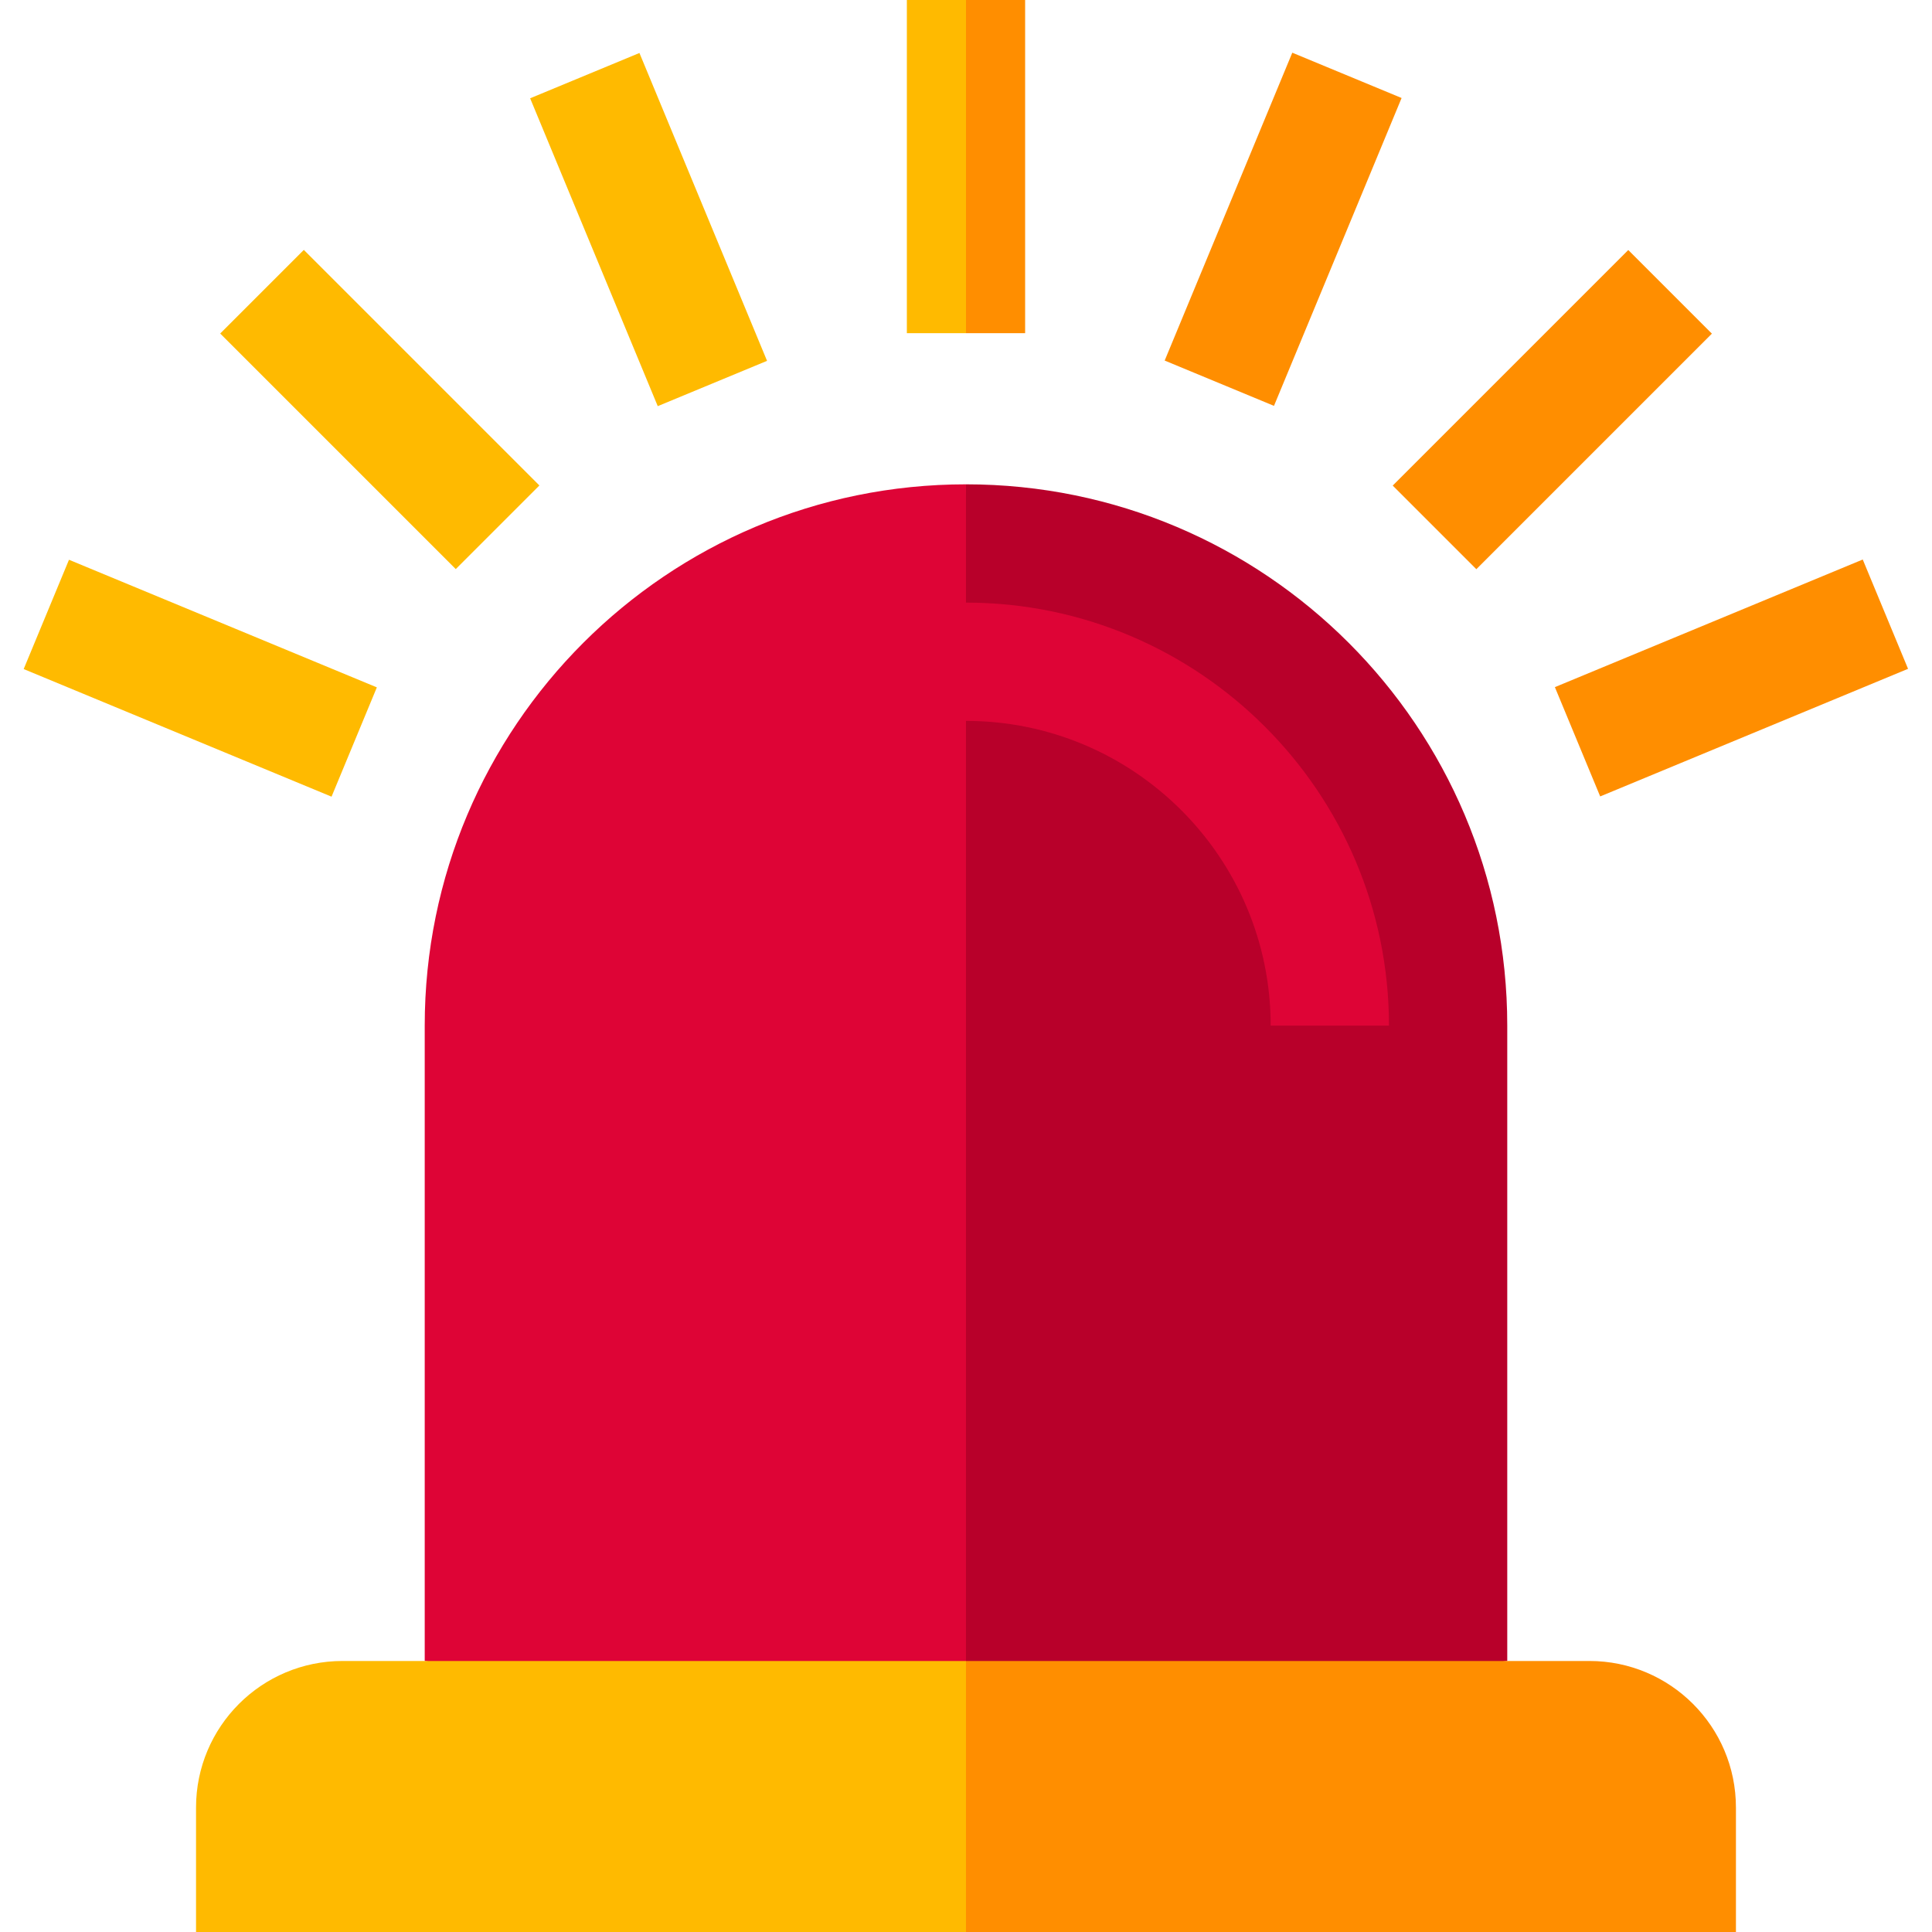
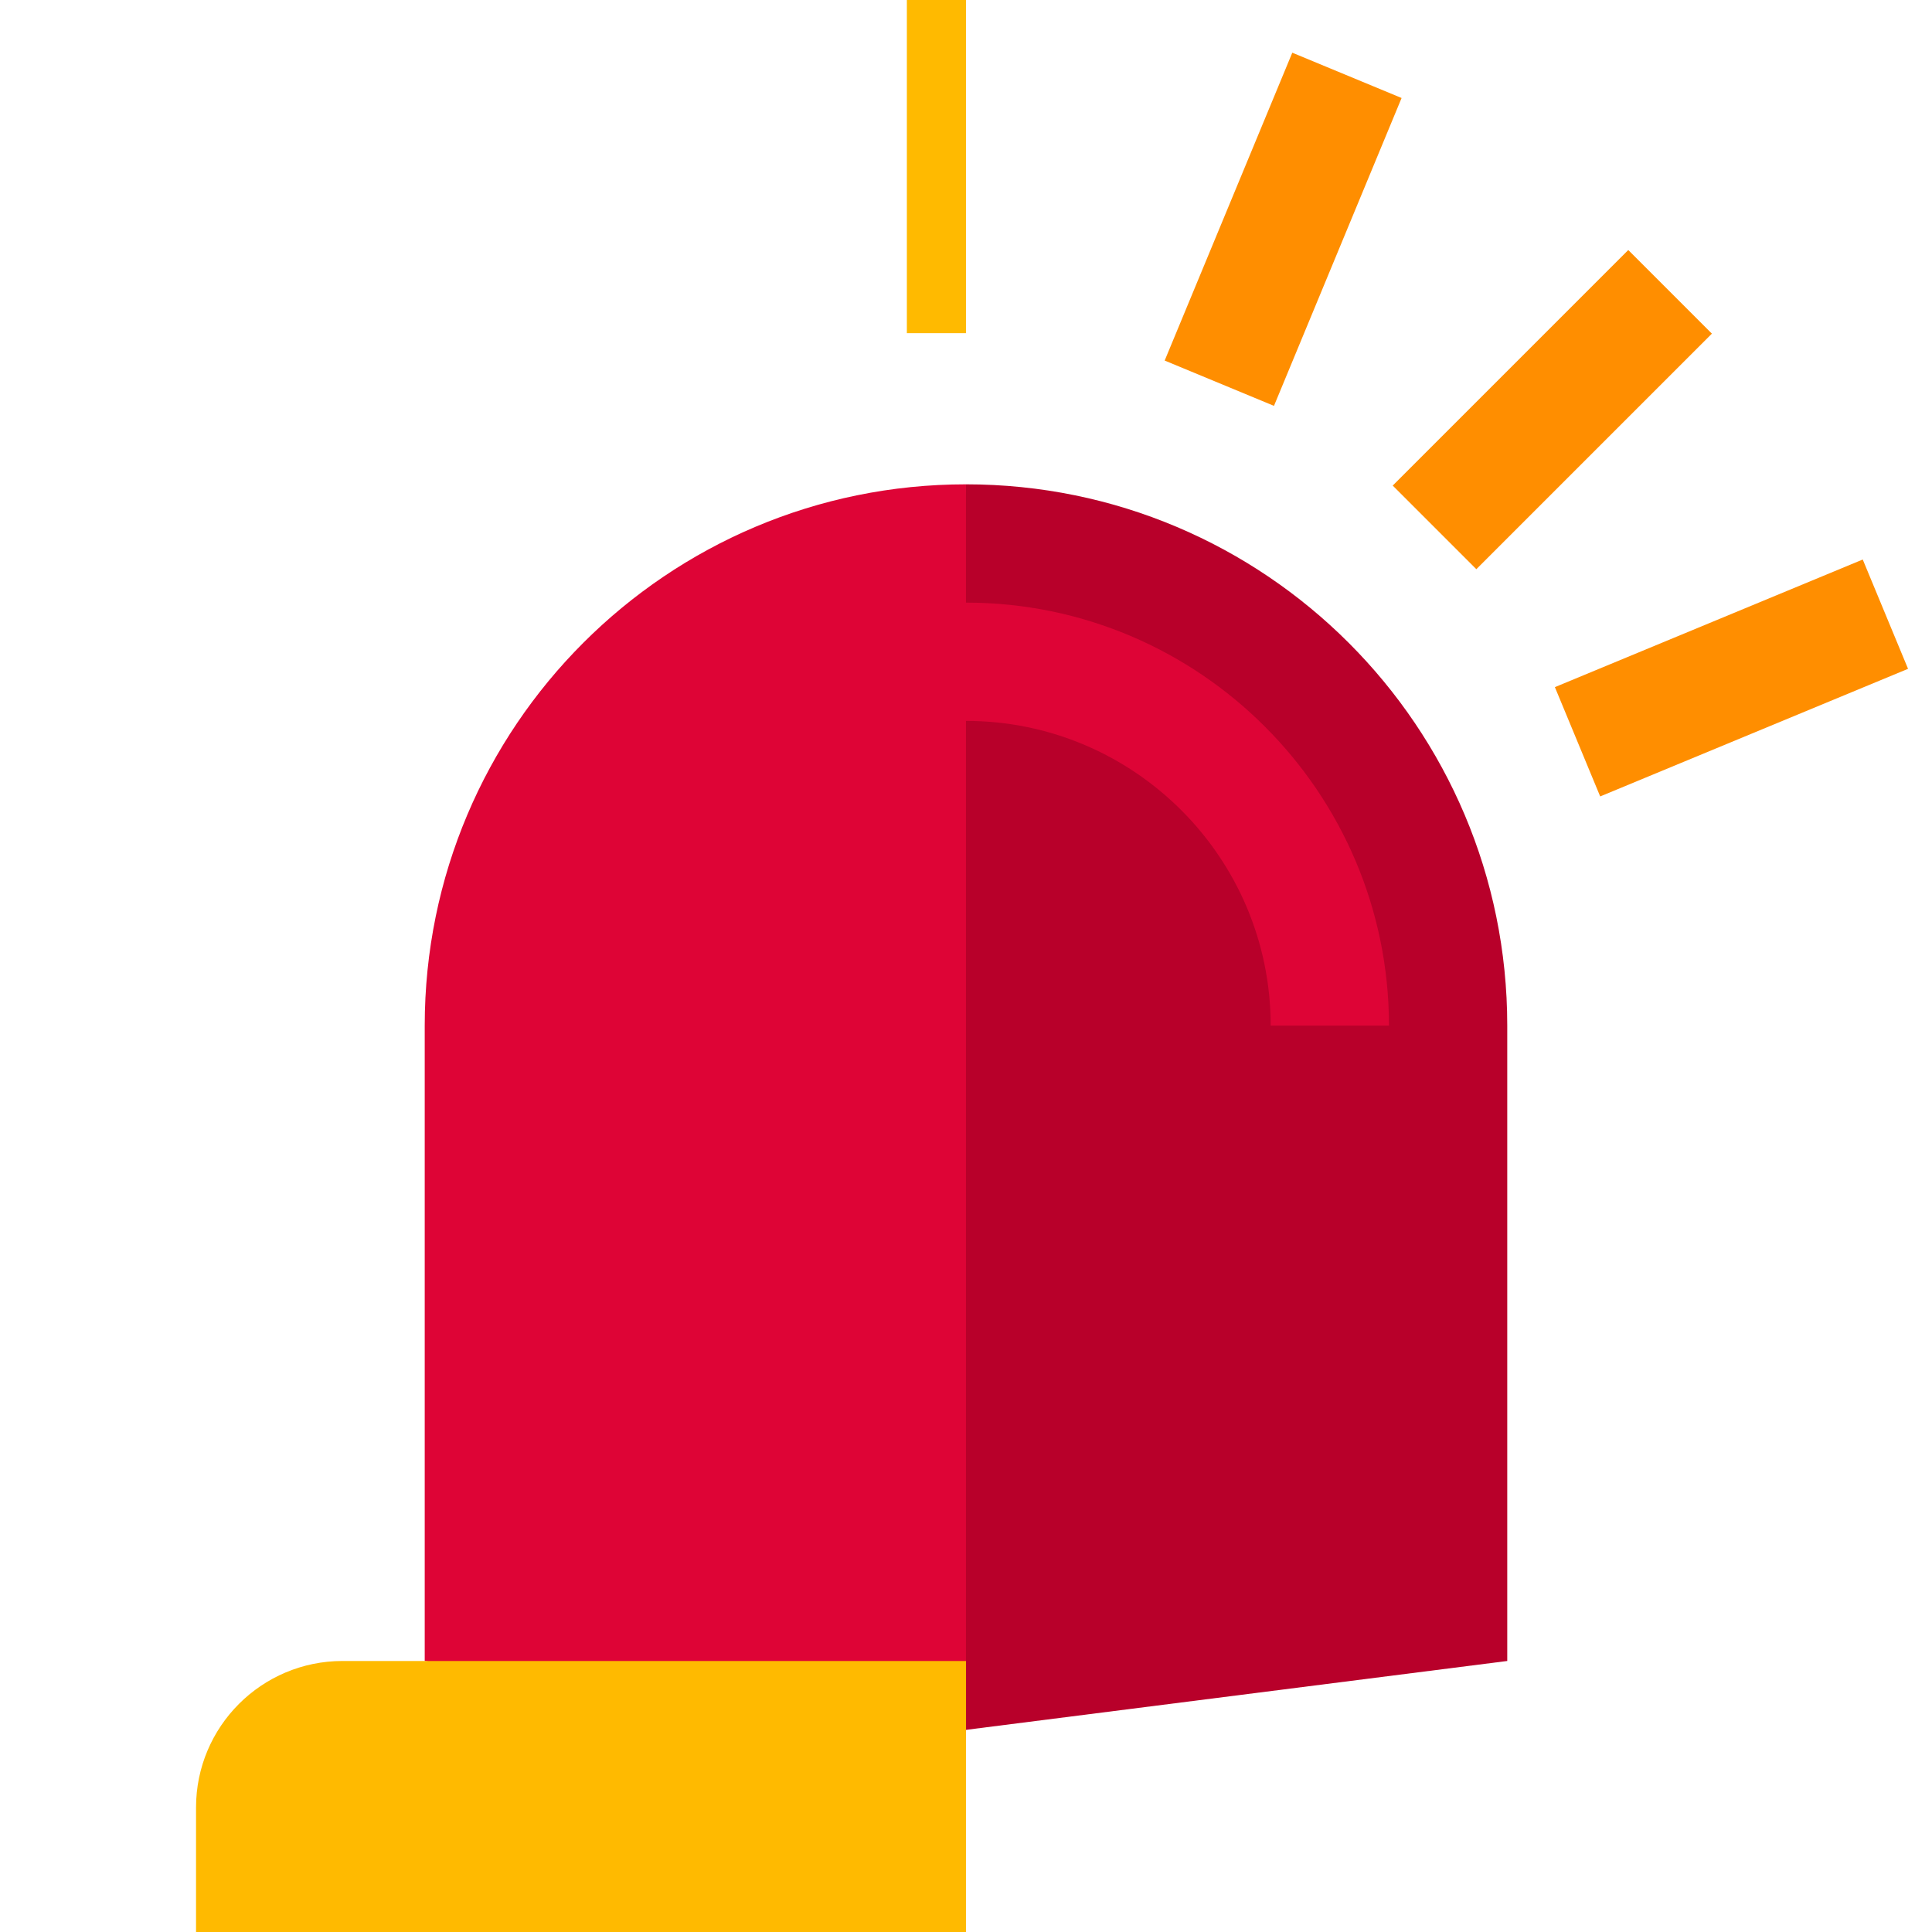
<svg xmlns="http://www.w3.org/2000/svg" version="1.1" id="Layer_1" x="0px" y="0px" viewBox="0 0 512.001 512.001" style="enable-background:new 0 0 512.001 512.001;" xml:space="preserve">
-   <polygon style="fill:#FF8E00;" points="271.671,0 255.998,0 248.161,44.146 255.998,88.293 271.671,88.293 " />
  <path style="fill:#B8002A;" d="M399.439,440.178V271.793c0-79.221-64.221-143.442-143.442-143.442l0,0l-20.915,332.742  L399.439,440.178z" />
  <rect x="240.329" style="fill:#FFBA00;" width="15.674" height="88.296" />
  <path style="fill:#DE0436;" d="M255.998,159.7v-31.348l0,0c-79.221,0-143.442,64.221-143.442,143.442v168.385l143.442,20.915  V191.047c44.523,0,80.746,36.223,80.746,80.746h31.348C368.09,209.985,317.806,159.7,255.998,159.7z" />
  <rect x="395.673" y="64.349" transform="matrix(-0.707 -0.707 0.707 -0.707 625.494 476.081)" style="fill:#FF8E00;" width="31.347" height="88.295" />
  <g>
-     <rect x="56.503" y="92.824" transform="matrix(-0.707 -0.707 0.707 -0.707 95.103 256.388)" style="fill:#FFBA00;" width="88.295" height="31.347" />
-     <rect x="127.782" y="45.204" transform="matrix(-0.383 -0.924 0.924 -0.383 181.483 243.018)" style="fill:#FFBA00;" width="88.298" height="31.348" />
-   </g>
+     </g>
  <g>
    <rect x="324.393" y="16.725" transform="matrix(-0.924 -0.383 0.383 -0.924 630.952 247.255)" style="fill:#FF8E00;" width="31.348" height="88.298" />
    <rect x="443.304" y="135.633" transform="matrix(-0.383 -0.924 0.924 -0.383 468.528 672.623)" style="fill:#FF8E00;" width="31.348" height="88.298" />
  </g>
-   <rect x="8.874" y="164.099" transform="matrix(-0.924 -0.383 0.383 -0.924 33.212 366.153)" style="fill:#FFBA00;" width="88.298" height="31.348" />
-   <path style="fill:#FF8E00;" d="M460.04,479.014c0-21.448-17.388-38.836-38.836-38.836h-21.766H255.998l-20.915,38.394L255.998,512  h204.044v-32.986H460.04z" />
  <path style="fill:#FFBA00;" d="M112.555,440.178H90.788c-21.448,0-38.836,17.388-38.836,38.836v32.987h204.044v-71.822H112.555  V440.178z" />
  <g>
</g>
  <g>
</g>
  <g>
</g>
  <g>
</g>
  <g>
</g>
  <g>
</g>
  <g>
</g>
  <g>
</g>
  <g>
</g>
  <g>
</g>
  <g>
</g>
  <g>
</g>
  <g>
</g>
  <g>
</g>
  <g>
</g>
</svg>